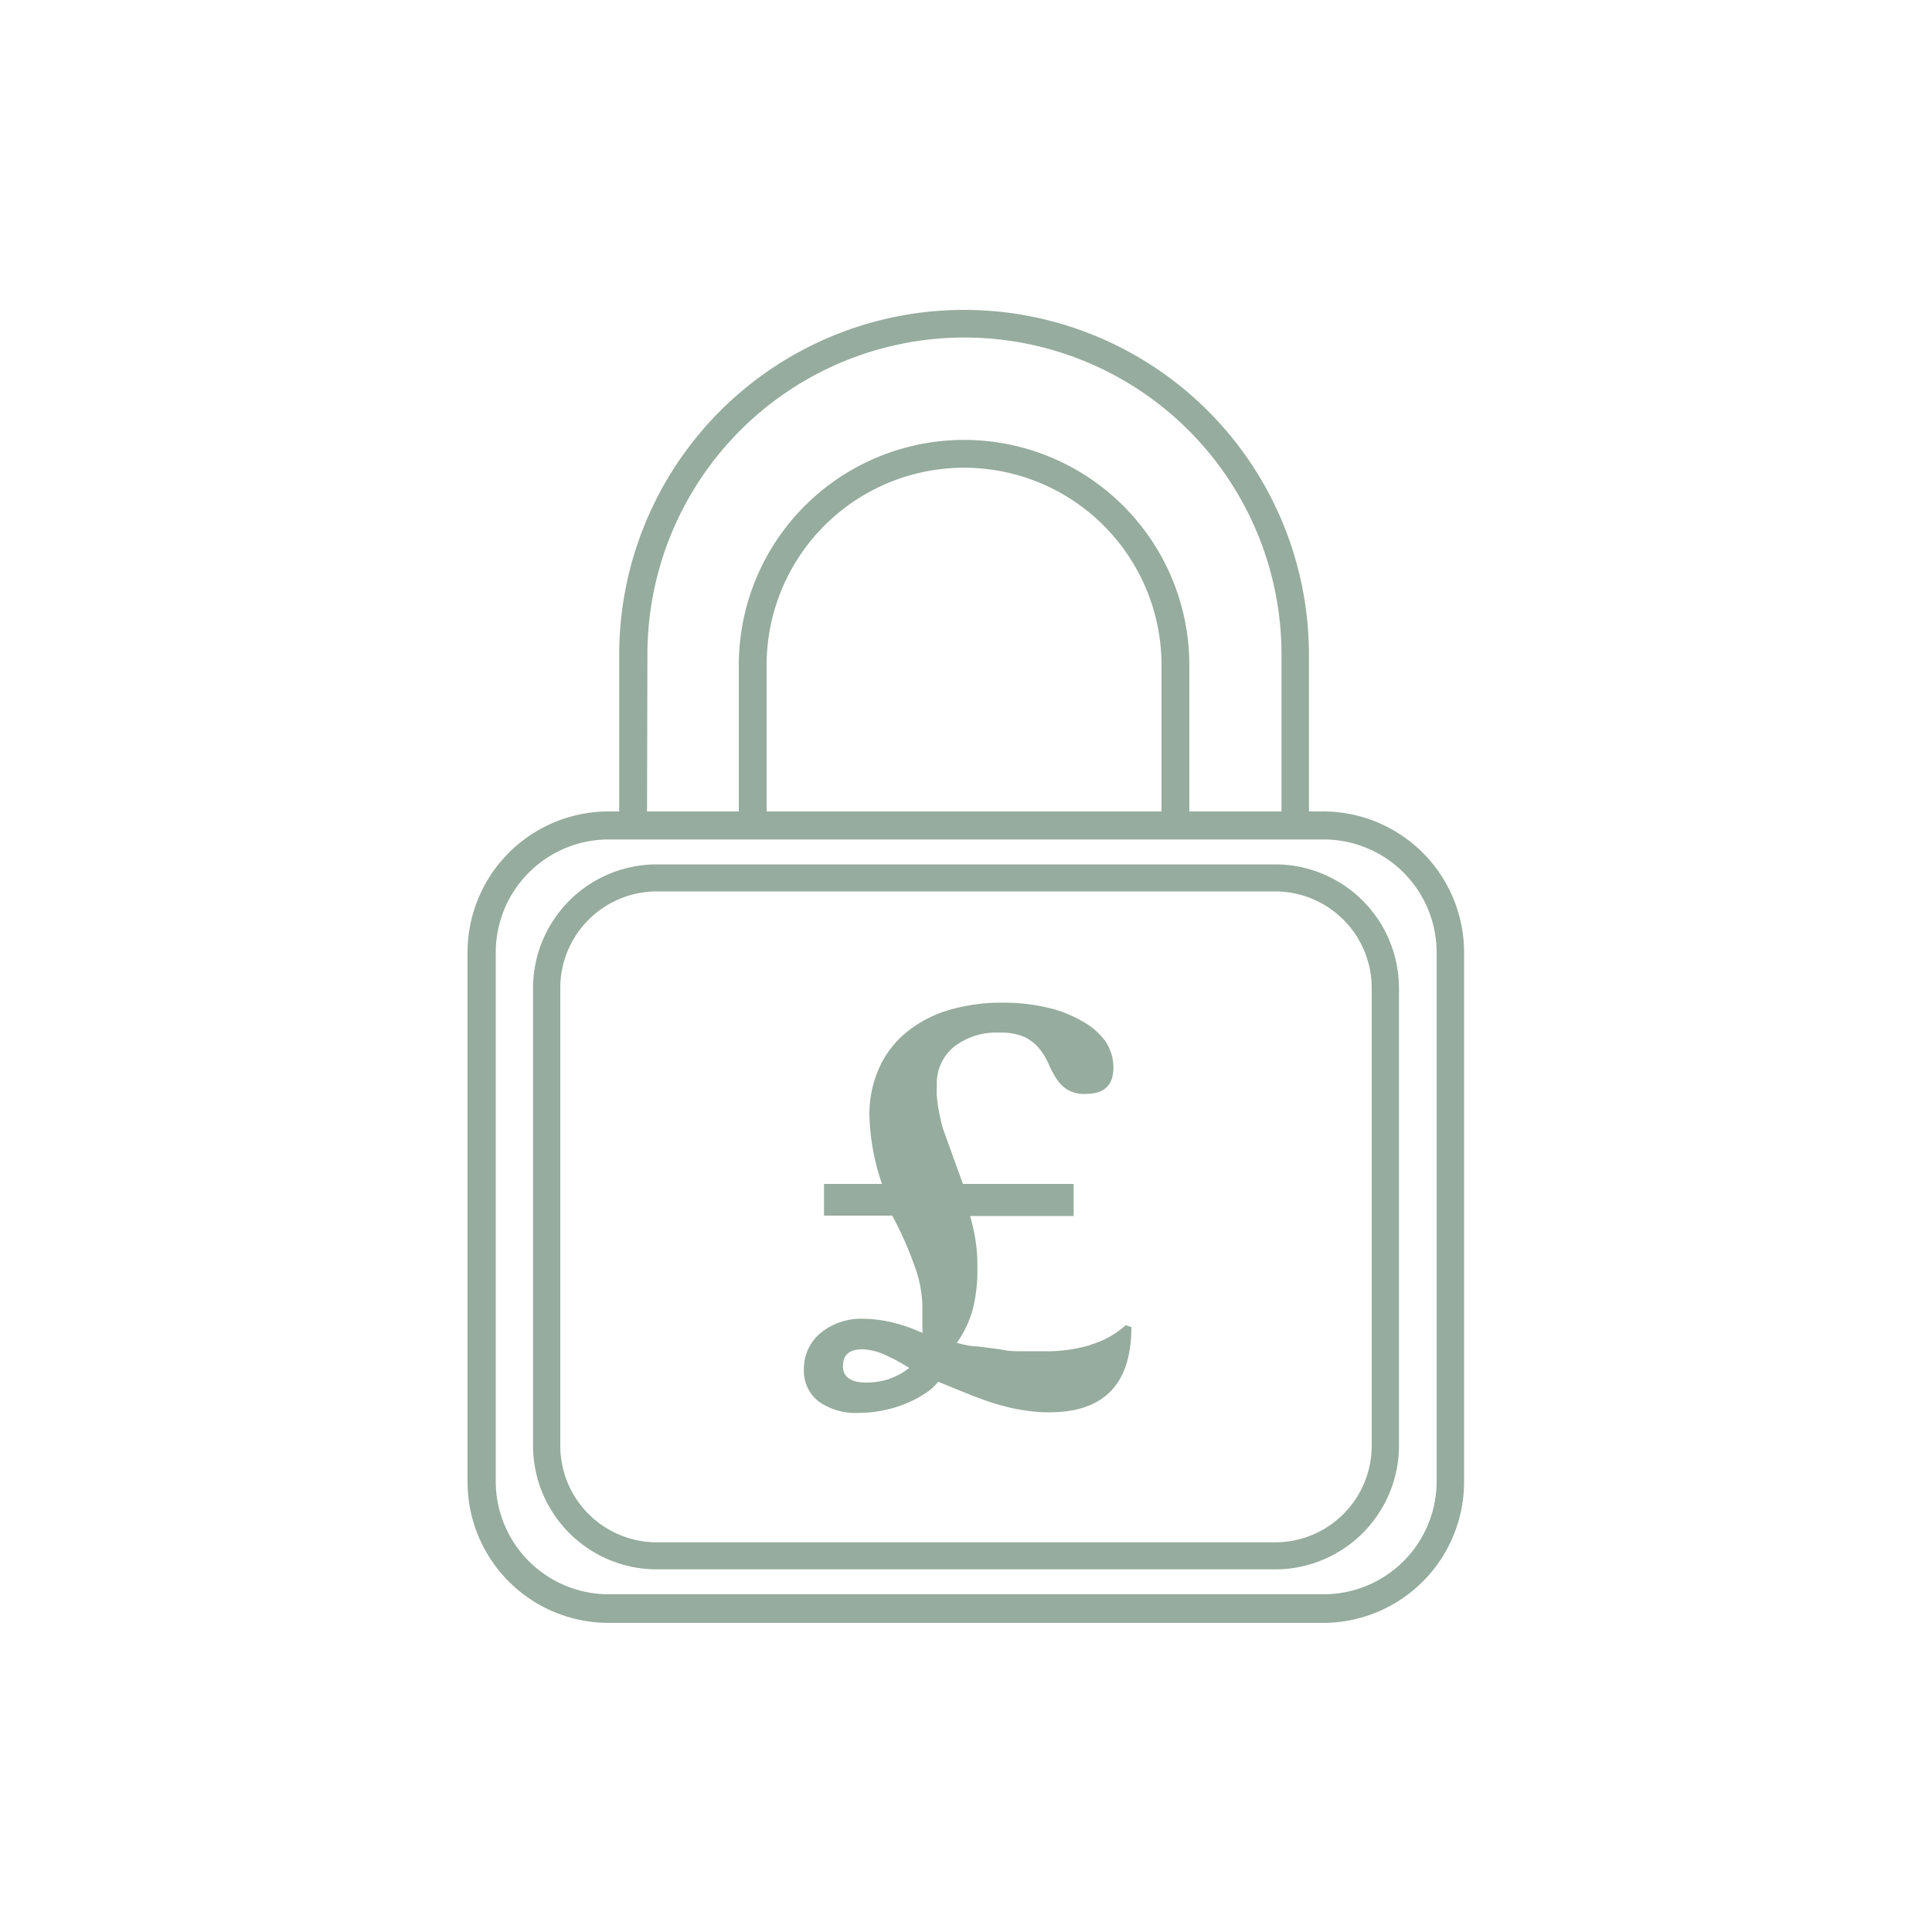
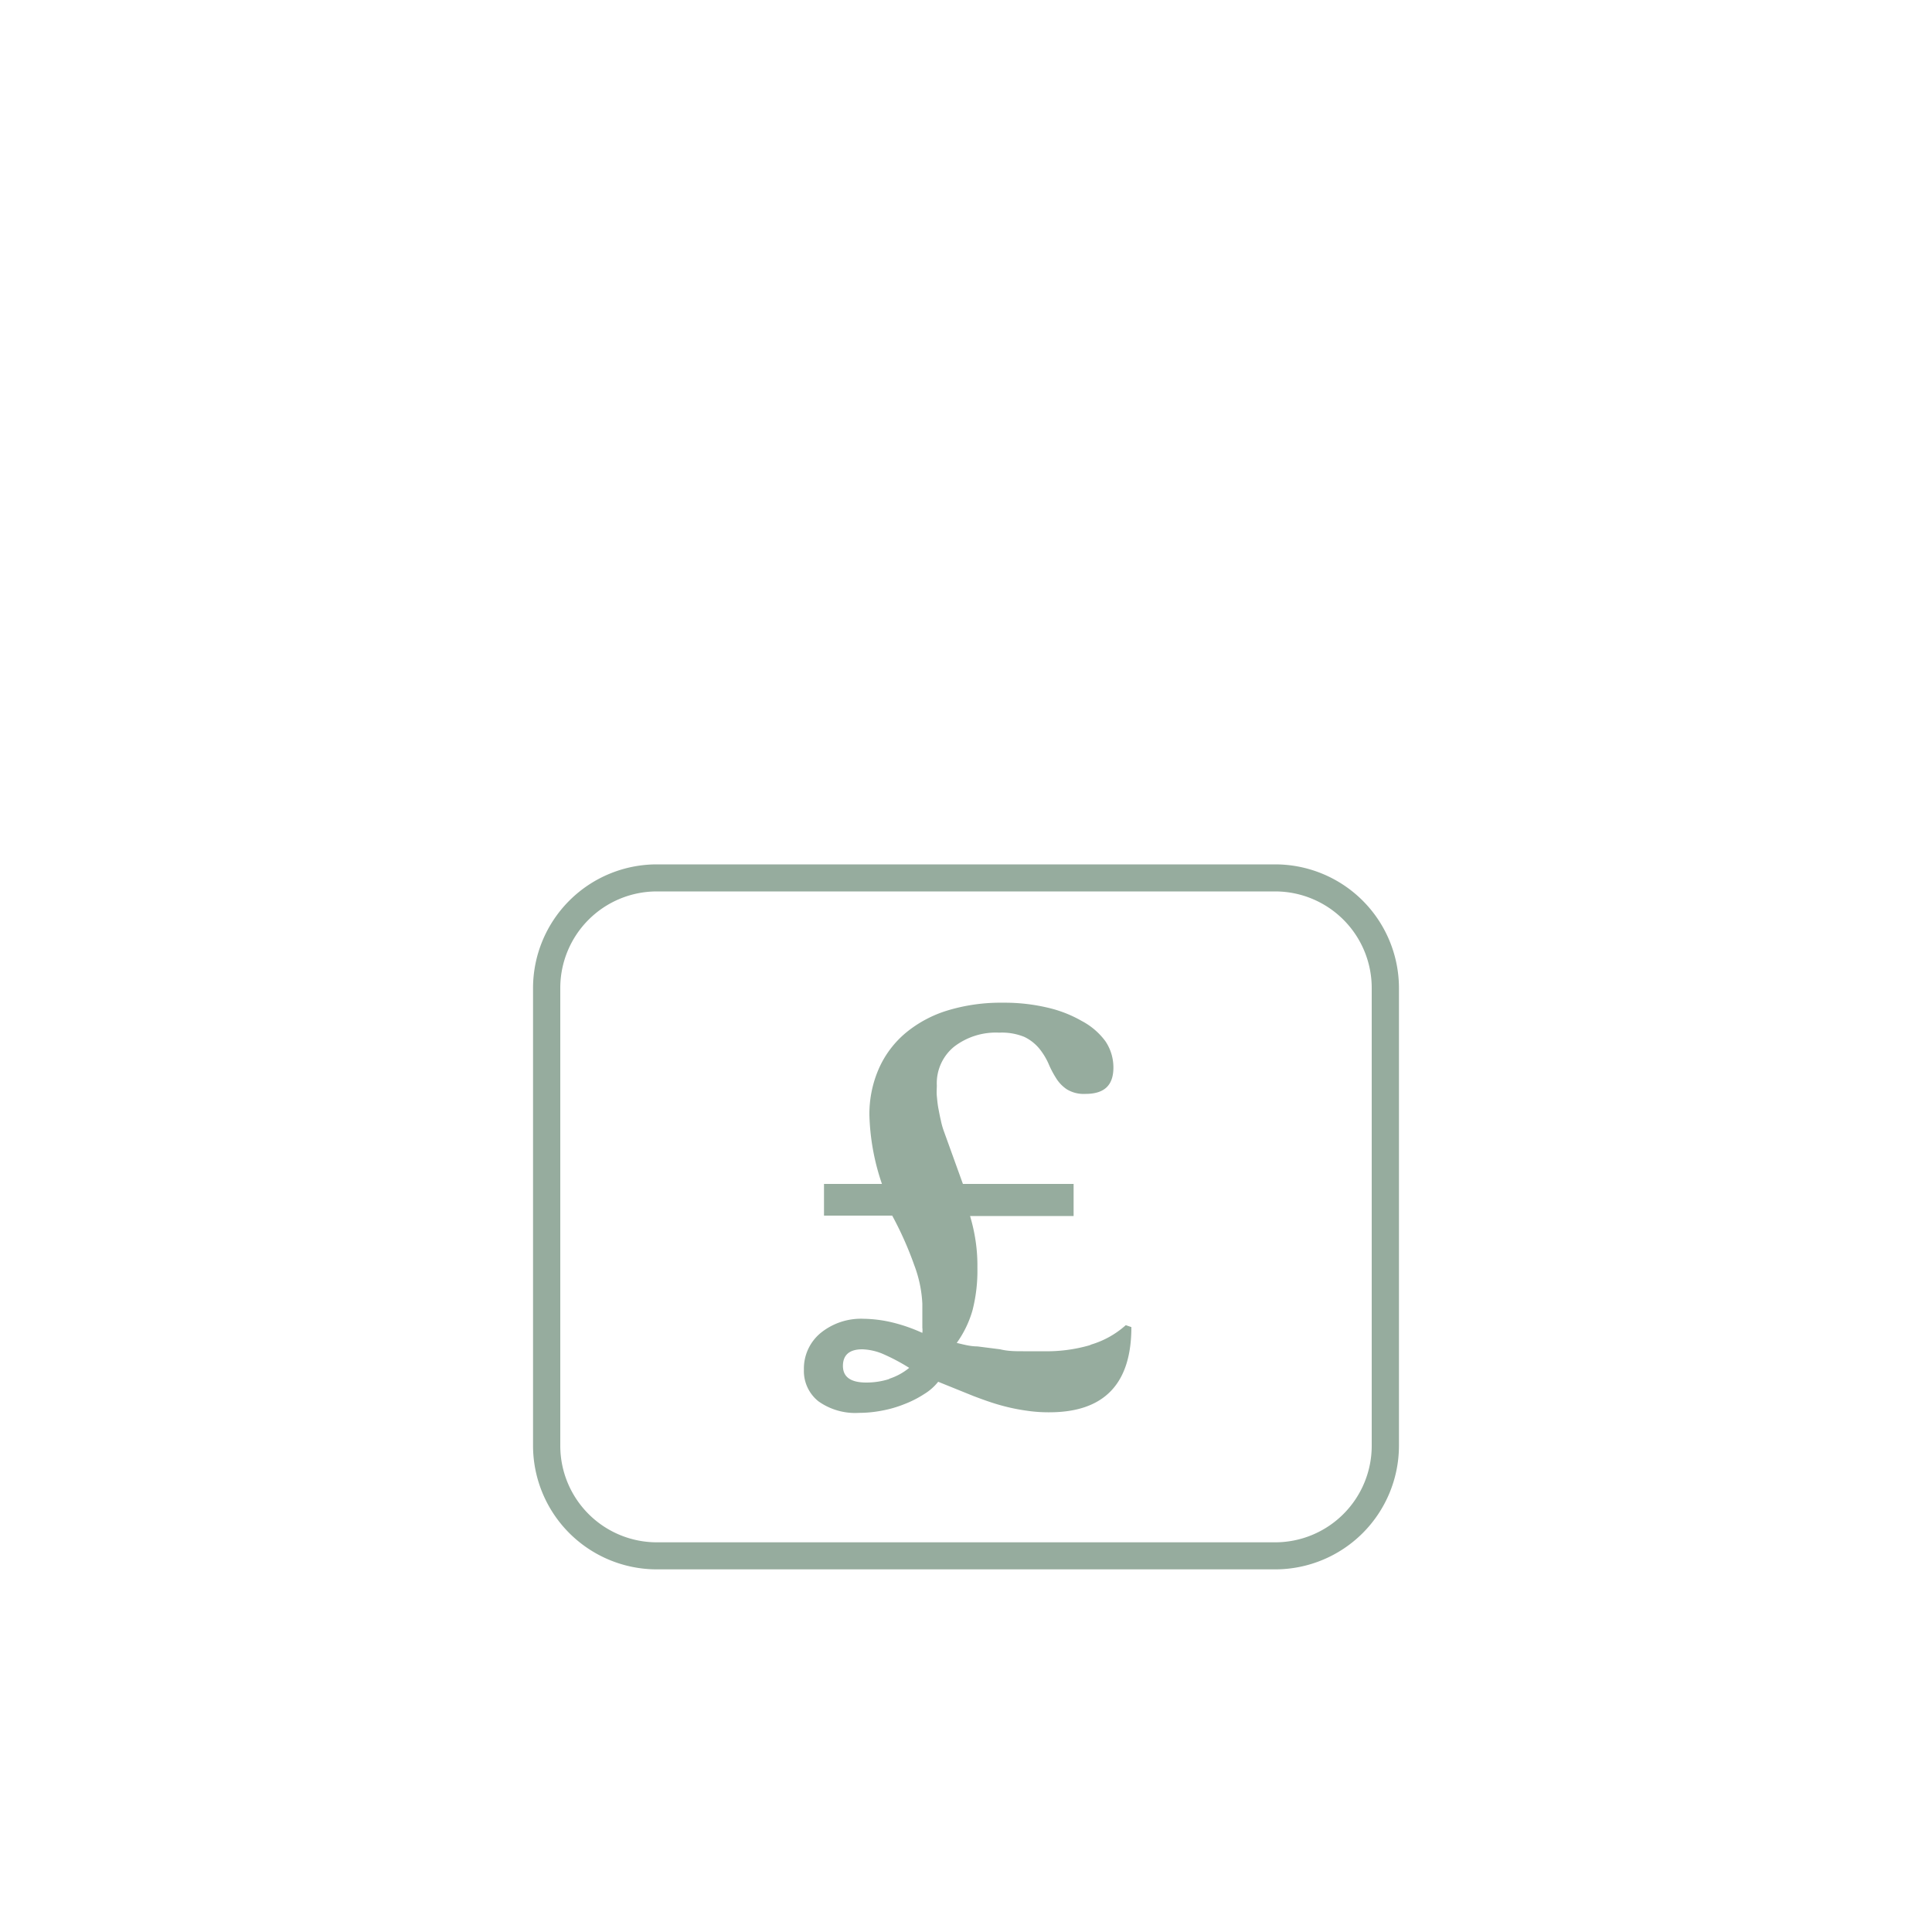
<svg xmlns="http://www.w3.org/2000/svg" id="Layer_1" data-name="Layer 1" viewBox="0 0 100 100">
  <defs>
    <style>.cls-1{fill:#96ac9e;}</style>
  </defs>
-   <path class="cls-1" d="M68.51,42h-.76V33.89a17.85,17.85,0,0,0-35.7,0V42h-.56a7.3,7.3,0,0,0-7.29,7.28V76.67A7.3,7.3,0,0,0,31.49,84h37a7.3,7.3,0,0,0,7.29-7.29V49.29A7.3,7.3,0,0,0,68.51,42m-35-8.12a16.41,16.41,0,0,1,32.82,0V42H61.56V34.43a11.66,11.66,0,0,0-23.32,0V42H33.49ZM60.12,42H39.68V34.43a10.22,10.22,0,0,1,20.44,0ZM74.36,76.67a5.85,5.85,0,0,1-5.85,5.85h-37a5.85,5.85,0,0,1-5.85-5.85V49.29a5.85,5.85,0,0,1,5.85-5.84h37a5.85,5.85,0,0,1,5.85,5.84Z" />
  <path class="cls-1" d="M66,44.74H34a6.41,6.41,0,0,0-6.41,6.4V74.83A6.41,6.41,0,0,0,34,81.23H66a6.41,6.41,0,0,0,6.41-6.4V51.14A6.41,6.41,0,0,0,66,44.74m5,30.09a5,5,0,0,1-5,5H34a5,5,0,0,1-5-5V51.14a5,5,0,0,1,5-5H66a5,5,0,0,1,5,5Z" />
  <path class="cls-1" d="M56.4,69.63a8,8,0,0,1-2.39.31c-.32,0-.68,0-1.06,0s-.78,0-1.18-.1l-1.18-.15c-.39,0-.75-.11-1.07-.18a5.46,5.46,0,0,0,.82-1.7,8.28,8.28,0,0,0,.25-2.2,8.58,8.58,0,0,0-.08-1.29,9.17,9.17,0,0,0-.3-1.38h5.36V61.28H49.84l-1-2.77A3.81,3.81,0,0,1,48.7,58c-.05-.21-.09-.42-.13-.63s-.06-.43-.08-.64,0-.39,0-.55a2.44,2.44,0,0,1,.89-2,3.54,3.54,0,0,1,2.34-.73,3.07,3.07,0,0,1,1.3.22,2.32,2.32,0,0,1,.77.6,3.55,3.55,0,0,1,.47.76,5.1,5.1,0,0,0,.4.77,1.89,1.89,0,0,0,.57.59,1.69,1.69,0,0,0,.95.23c1,0,1.45-.46,1.45-1.37a2.43,2.43,0,0,0-.41-1.35A3.6,3.6,0,0,0,56,52.85a6.44,6.44,0,0,0-1.8-.7,9.66,9.66,0,0,0-2.28-.25,9.48,9.48,0,0,0-2.87.4,6.24,6.24,0,0,0-2.18,1.17,5.1,5.1,0,0,0-1.38,1.84,5.85,5.85,0,0,0-.49,2.4,11.88,11.88,0,0,0,.65,3.57h-3v1.64h3.53a17.91,17.91,0,0,1,1.14,2.56,6.48,6.48,0,0,1,.42,2c0,.11,0,.24,0,.38s0,.29,0,.44,0,.3,0,.42a1.1,1.1,0,0,1,0,.27,8.63,8.63,0,0,0-1.55-.54,6.76,6.76,0,0,0-1.49-.19,3.31,3.31,0,0,0-2.23.74,2.39,2.39,0,0,0-.86,1.9,2,2,0,0,0,.75,1.63,3.28,3.28,0,0,0,2.1.6,6.36,6.36,0,0,0,1.21-.12,6,6,0,0,0,1.16-.34,5.44,5.44,0,0,0,1-.51,2.73,2.73,0,0,0,.73-.64l1.83.74c.53.2,1,.37,1.49.5a10,10,0,0,0,1.28.26,7.59,7.59,0,0,0,1.15.08c2.84,0,4.25-1.47,4.25-4.41l-.29-.1a4.69,4.69,0,0,1-1.78,1M46.05,71.37a3.87,3.87,0,0,1-1.21.19c-.81,0-1.21-.29-1.21-.86s.34-.86,1-.86a3,3,0,0,1,1,.21,10.17,10.17,0,0,1,1.43.75,3.15,3.15,0,0,1-1.05.57" />
</svg>